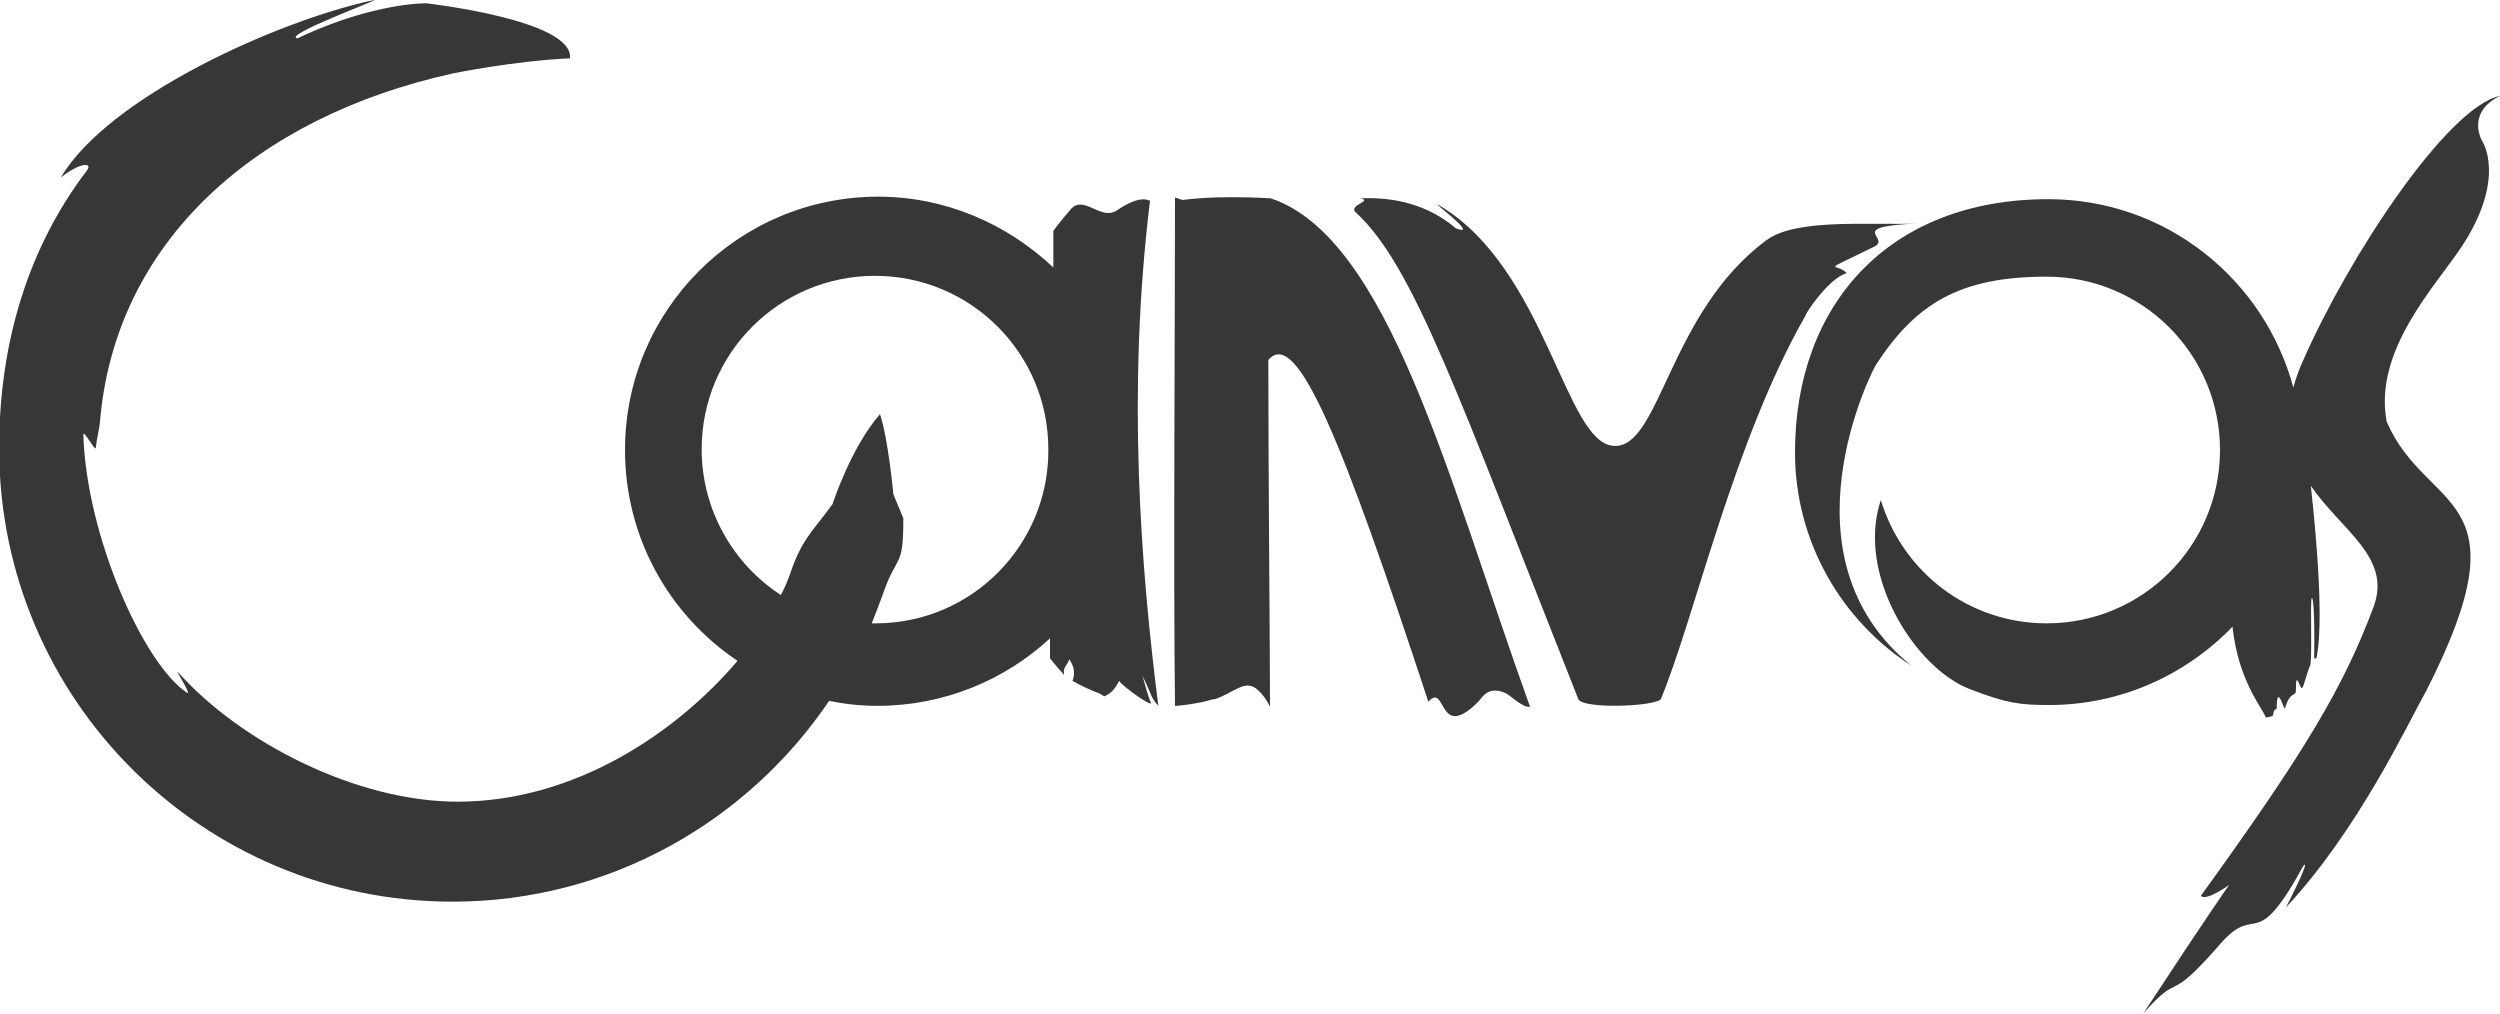
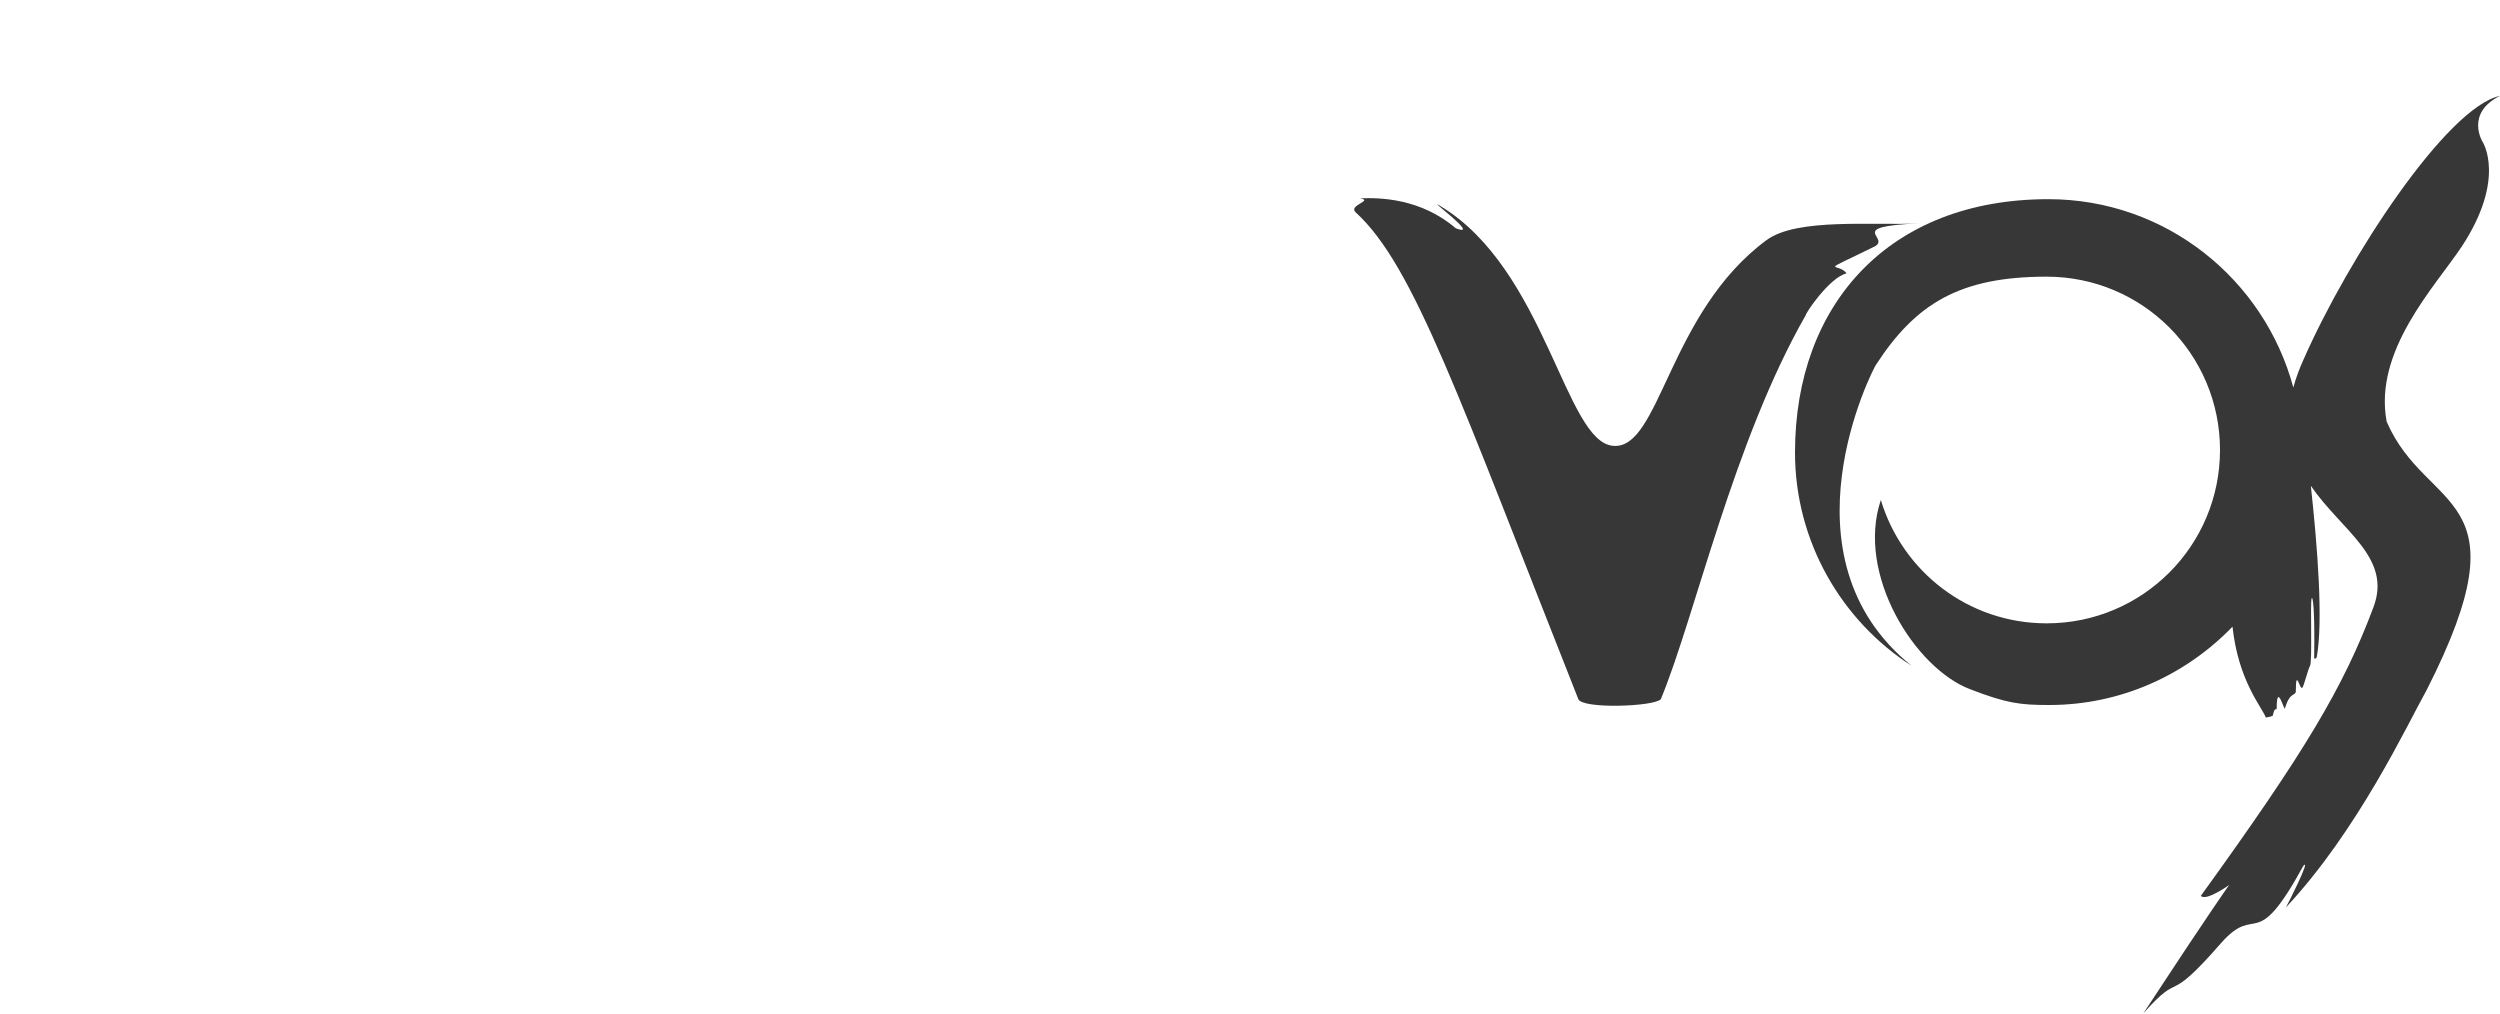
<svg xmlns="http://www.w3.org/2000/svg" version="1.1" id="Capa_1" x="0px" y="0px" viewBox="0 0 300 121.7" style="enable-background:new 0 0 300 121.7;" xml:space="preserve">
  <style type="text/css">
	.st0{fill:#373737;}
</style>
-   <path id="XMLID_2_" class="st0" d="M152.5,23.8c-7-0.4-10.5,0.2-10.6,0.2l-0.9-0.3c0,13.4-0.2,45.9,0,61c0.9,0,3.2-0.4,3.9-0.6  c0.3-0.1,0.6-0.2,0.9-0.2c2.3-0.8,3.5-2.3,4.9-1.3c0.5,0.4,1.1,1,1.7,2.2c0-7.1-0.2-27.4-0.2-41.6c3.4-4,8.9,9.7,19.2,41  c2.2-2.4,1.1,4.9,6,0c0.4-0.4,1.1-1.9,3.1-1.1c0.8,0.3,2.2,1.9,3.1,1.7C173.8,57.6,166.7,28.6,152.5,23.8z" />
-   <path id="XMLID_14_" class="st0" d="M138,24.1c-1-0.5-2.4,0.1-3.9,1.1c-2,1.4-4-1.9-5.6-0.1c-1.3,1.5-2.1,2.6-2.1,2.6v4.4  c-5.5-5.2-12.9-8.5-21-8.5C88.6,23.6,75,37.2,75,54c0,10.5,5.3,19.8,13.5,25.3C81.2,87.9,69,96.2,54.9,96.2  c-12.1,0-26-7.1-33.5-15.5c-0.6-0.7,1.8,3,1,2.4c-5.2-3.5-12-18.7-12.4-30.9c0-0.8,1.5,2.2,1.5,1.5c0.1-1,0.4-2.1,0.5-3.1  C13.8,29,30.7,14,54.4,8.8c0,0,7.3-1.5,14-1.8c0.5-4.6-17.2-6.6-17.2-6.6c-2.9,0-8.8,1-15.5,4.2c-2-0.3,10.2-4.8,9.2-4.6  C33.5,2.4,13,11.6,7.3,21.3c2.4-1.9,3.9-1.8,3.1-0.8c-7,9.2-10.5,20.6-10.5,33.3c0,30.1,24.4,54.4,54.4,54.4  c18.8,0,35.4-9.6,45.2-24.1c1.9,0.4,3.8,0.6,5.8,0.6c8,0,15.3-3.1,20.7-8.1V79c0,0,0.7,0.9,1.7,2c-0.2-1,0.4-1.1,0.6-1.9  c0.5,0.7,0.8,1.6,0.4,2.6c1,0.6,2.4,1.2,3.2,1.5c0.8,0.4,0.4,0.5,1.1,0.1c0.5-0.3,0.9-0.8,1.3-1.6c0.3,0.6,4.1,3.3,3.8,2.6  c-0.4-0.9-0.7-2.2-1-3.2c1.2,2.5,1,2.6,1.9,3.6C136.9,68.2,135.2,47,138,24.1z M105.1,74.8c-0.2,0-0.3,0-0.5,0c0.4-1,0.8-2,1.2-3.1  c1.9-5.6,2.6-3.2,2.6-9.5l-1.2-2.9c0,0-0.6-6.6-1.6-9.6c-3.5,4-5.7,10.8-5.7,10.8c-2.4,3.3-3.7,4.2-5.1,8.4  c-0.3,0.8-0.6,1.6-1.1,2.5c-5.7-3.7-9.5-10.2-9.5-17.5c0-11.5,9.3-20.8,20.8-20.8s20.8,9.3,20.8,20.8  C125.9,65.4,116.6,74.8,105.1,74.8z" />
  <path id="XMLID_15_" class="st0" d="M221.6,32.8c-1.1-1.4-3.6,0.2,3.1-3.1c2.7-1.1-3.8-2.5,5.7-2.9c-5.5,0.3-14.7-0.7-18.4,2  c-11.8,8.7-12.8,25.2-18.4,24.7c-5.8-0.4-8.1-21.2-20.8-28.8c-1.9-1.2,5.1,3.9,1.9,2.7c-4.2-3.6-9.1-3.7-11.5-3.6  c1.7,0.3-1.5,0.8-0.5,1.7c7,6.4,12.4,22.3,26.7,58.4c0.5,1.2,9.1,0.9,9.9,0c4.1-9.9,8.7-30.9,17.4-46.1  C216.6,37.7,219.5,33.3,221.6,32.8z" />
  <path id="XMLID_16_" class="st0" d="M297.9,17c0,0-2.1-3.4,2.1-5.5c-6.4,1.4-18.2,19.4-23.6,31.7c-0.5,1.1-0.9,2.2-1.2,3.3  c-3.5-13-15.3-22.6-29.4-22.6c-19.1,0-30.4,12.6-30.4,30.4c0,10.7,5.6,20.2,14,25.6c-16.3-13.1-4.6-35.7-4.3-36.1  c4.8-7.4,10.1-10.6,20.5-10.6c11.5,0,20.8,9.3,20.8,20.8s-9.3,20.8-20.8,20.8c-9.4,0-17.3-6.2-19.9-14.8c-3,8.9,4.1,20.2,10.7,22.7  c4.4,1.7,6,1.9,9.5,1.9c8.6,0,16.4-3.6,22-9.4c0.7,6.5,3.5,9.6,4,10.9c0.1,0,0.6-0.1,0.8-0.2c0.1,0,0.1-0.9,0.5-0.8  c0-3.4,0.9,0.3,1-0.1c0.6-2.1,1.3-1.4,1.3-2.1c0-2.9,0.5,0.1,0.8-0.4c0.2-0.3,0.7-2.3,0.9-2.6c0.3-0.5,0-7.6,0.2-8.1  c0.1-0.3,0.4,0.8,0.3,7.2c0.1,0.1,0.2,0,0.3-0.1c0.8-4.3,0.1-13.3-0.7-20.6c3.7,5.4,9.8,8.6,7.5,14.6c-3.6,9.6-8.2,17.3-20.7,34.6  c0.6,0.7,3.4-1.3,3.4-1.3s-1.7,2.3-10.3,15.4c4.8-5.4,2.5-0.6,9.3-8.4c4.4-5,4,1.5,9.9-9.3c1-1.1-1.9,4.7-2.1,5  c8.7-9.3,14.6-22,16.9-26.1c12.2-24,0-21.1-4.8-32.2c-1.6-8.5,5.8-16.2,9-21C300.8,21.4,297.9,17,297.9,17z" />
</svg>